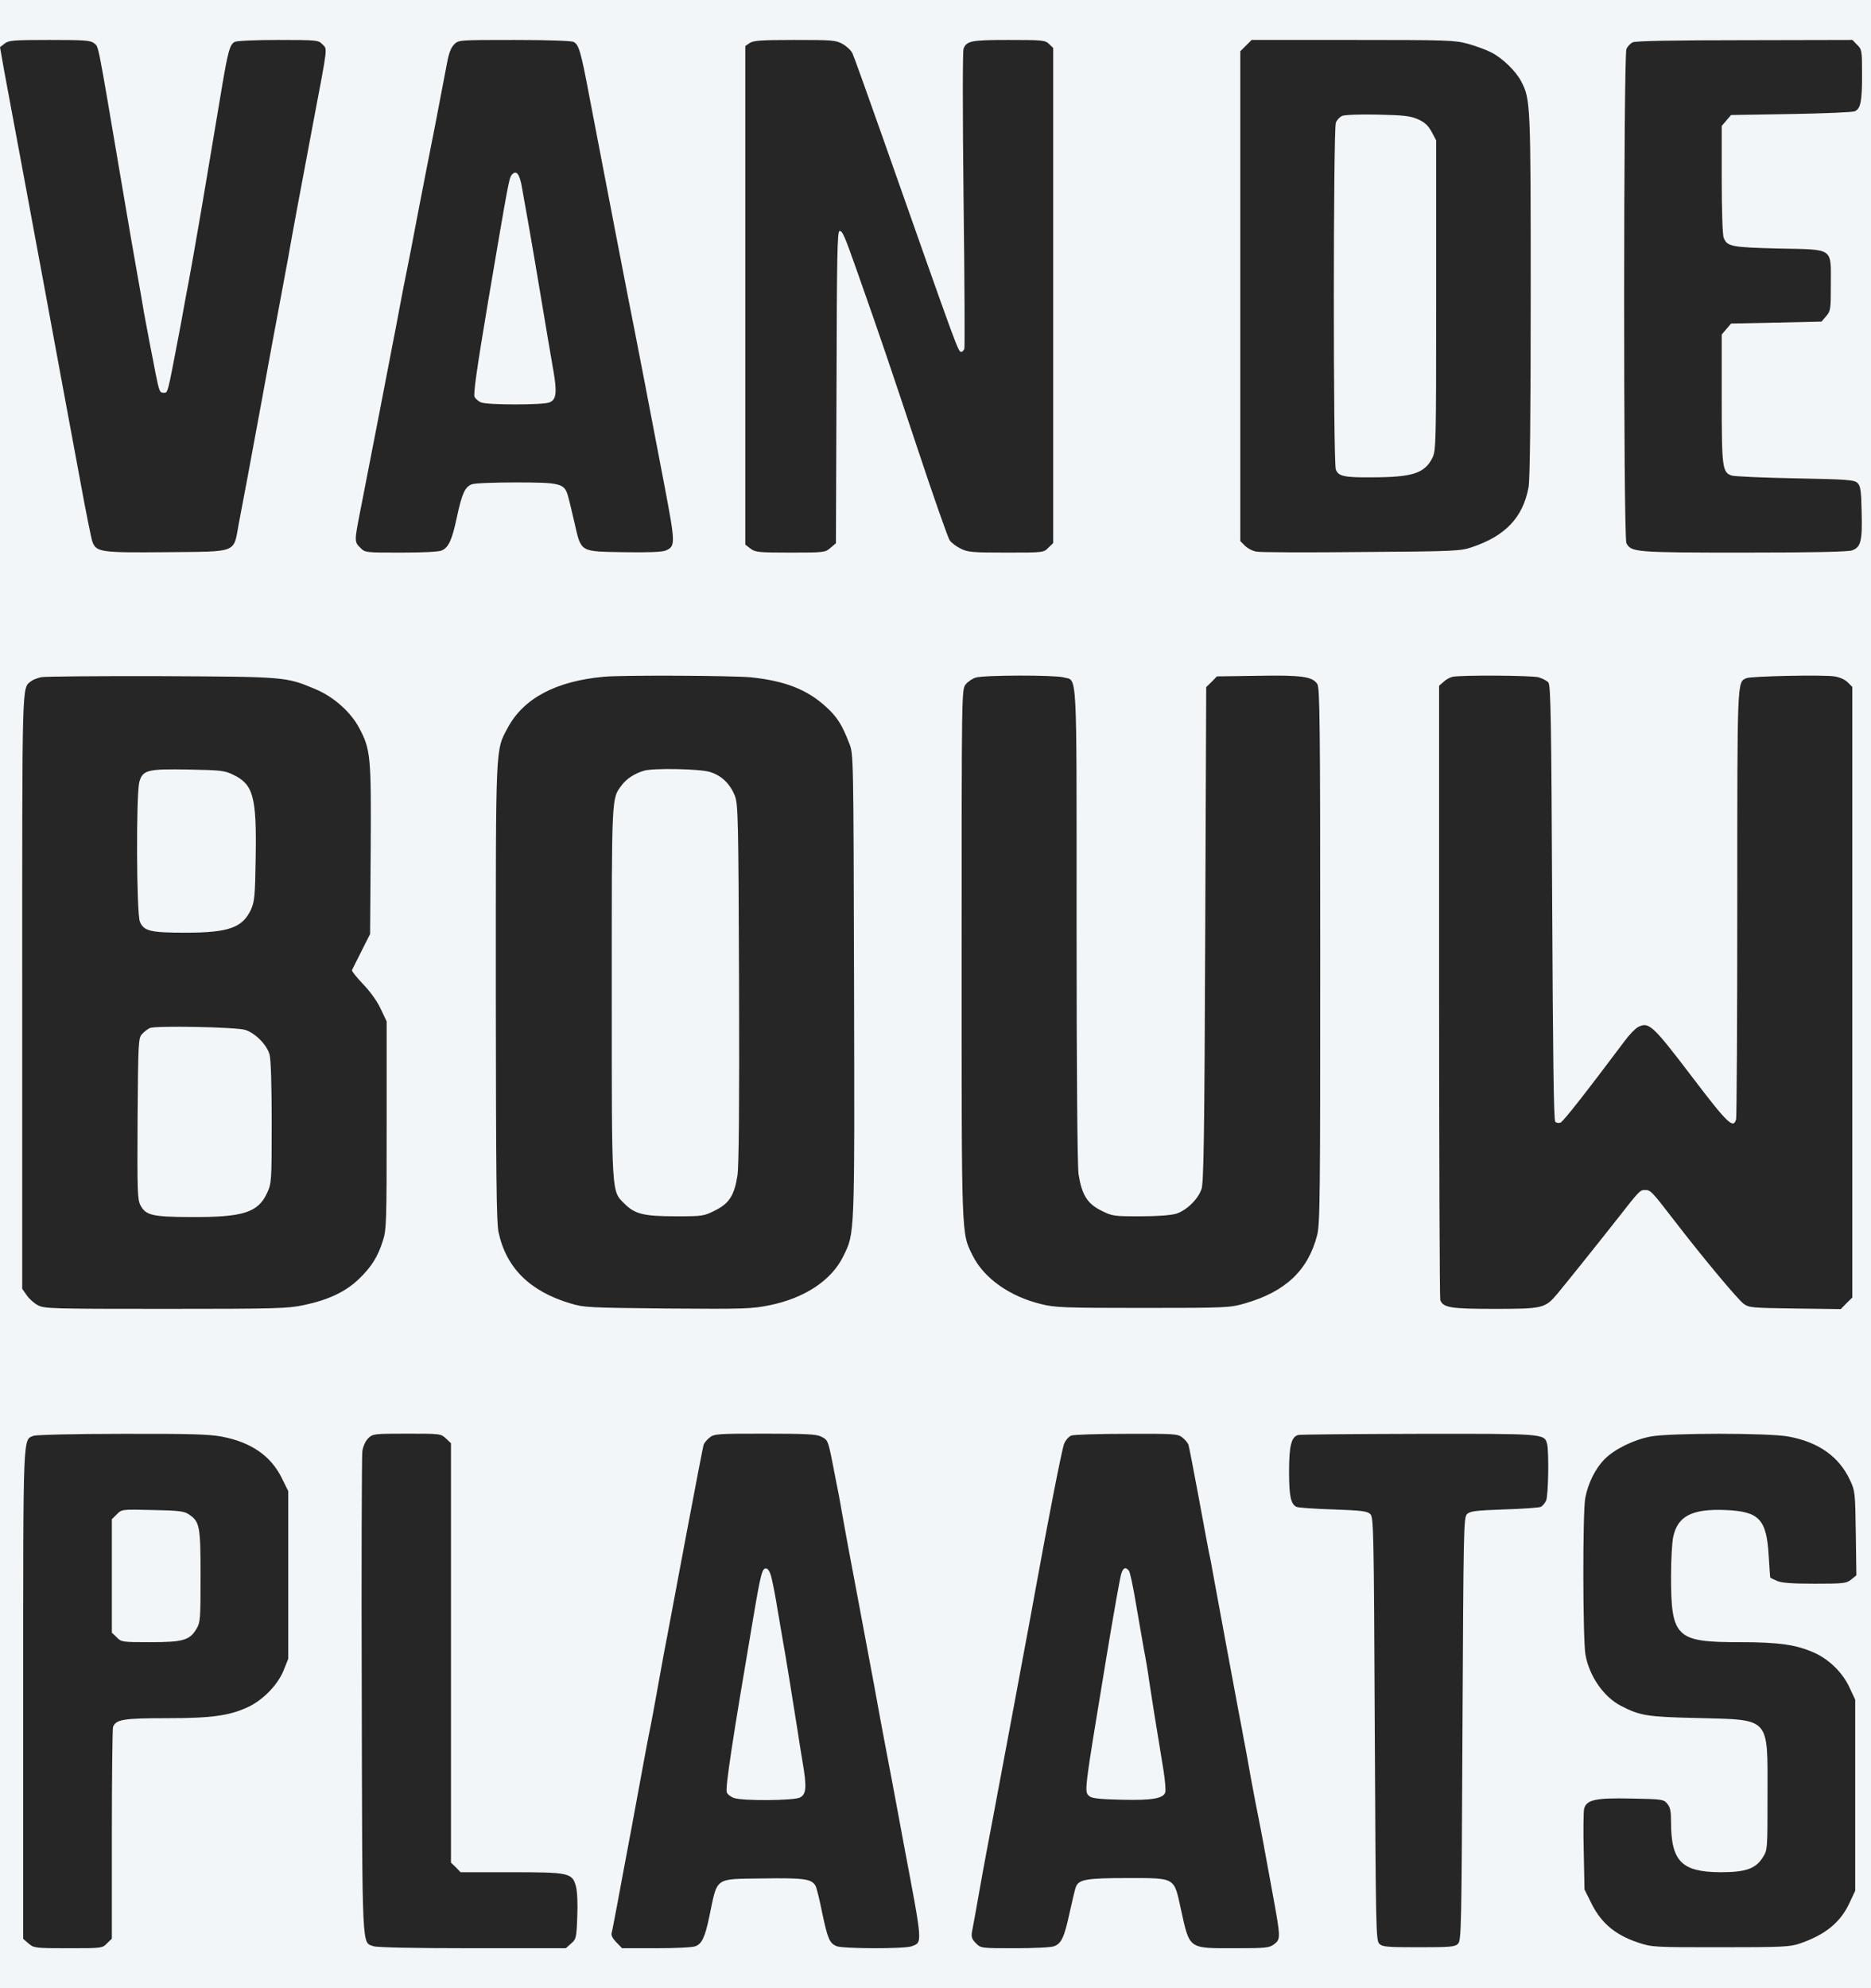
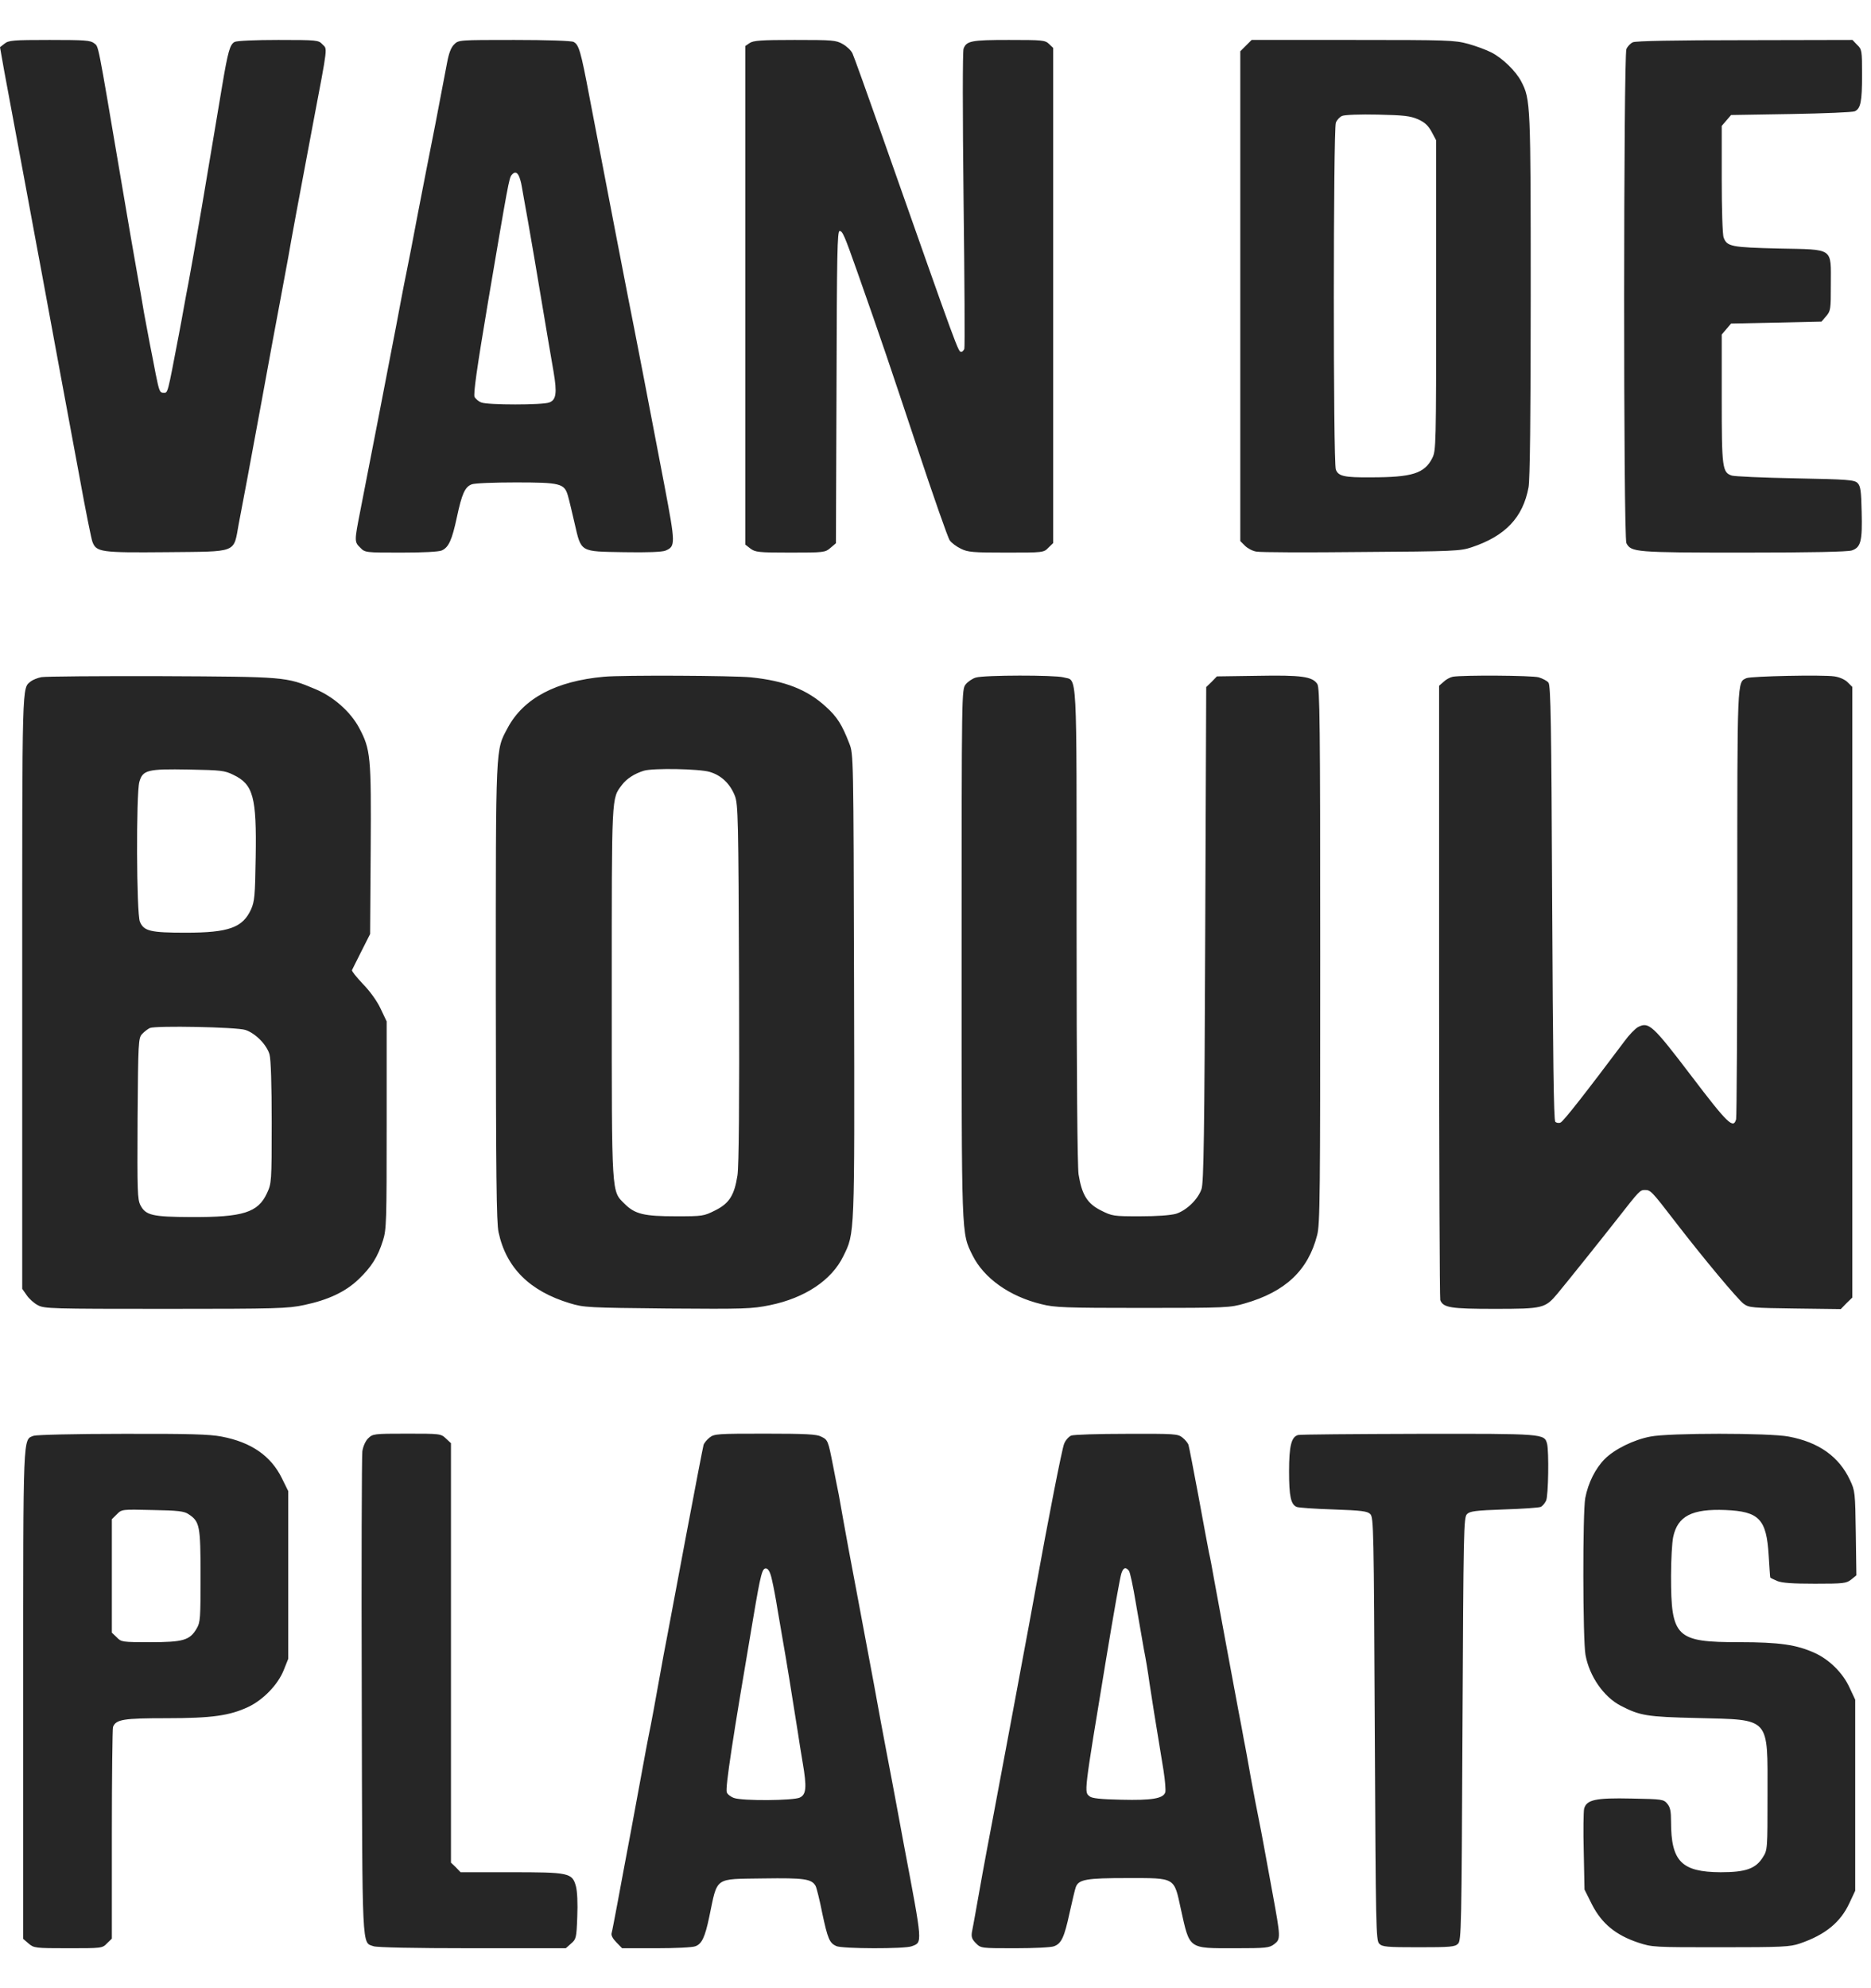
<svg xmlns="http://www.w3.org/2000/svg" width="32" height="34" viewBox="0 0 32 34" fill="none">
  <rect width="32" height="34" fill="#F5F5F5" />
  <g id="Van de Bouwplaats Home 1400" clip-path="url(#clip0_27_16558)">
    <rect width="1400" height="4575" transform="translate(-119 -4108)" fill="white" />
    <g id="Footer 1400">
-       <path id="Rectangle 133" d="M-118 -81H699V354H-118V-81Z" fill="#F2F6F9" />
      <g id="Frame 162">
        <g id="Logo">
          <path id="Vector" d="M0.077 0.747L0 0.807L0.07 1.203C0.11 1.423 0.267 2.26 0.417 3.067C0.567 3.873 0.7 4.6 0.717 4.683C0.813 5.203 0.927 5.827 1.043 6.45C1.117 6.843 1.26 7.62 1.363 8.173C1.463 8.727 1.563 9.22 1.58 9.263C1.647 9.443 1.72 9.453 2.847 9.443C4.08 9.43 3.99 9.467 4.083 8.96C4.117 8.78 4.183 8.43 4.23 8.183C4.36 7.483 4.61 6.13 4.663 5.833C4.69 5.687 4.75 5.363 4.797 5.117C4.843 4.87 4.903 4.547 4.93 4.4C4.977 4.123 5.113 3.387 5.347 2.15C5.617 0.727 5.6 0.85 5.513 0.757C5.447 0.687 5.427 0.683 4.76 0.683C4.37 0.683 4.05 0.697 4.013 0.717C3.933 0.76 3.9 0.87 3.797 1.483C3.75 1.767 3.69 2.127 3.663 2.283C3.637 2.44 3.54 3.017 3.447 3.567C3.353 4.117 3.253 4.68 3.227 4.817C3.2 4.953 3.163 5.157 3.143 5.267C3.123 5.377 3.087 5.58 3.06 5.717C2.86 6.763 2.873 6.717 2.797 6.717C2.733 6.717 2.723 6.693 2.663 6.397C2.637 6.253 2.59 6.02 2.563 5.883C2.537 5.747 2.493 5.507 2.463 5.35C2.437 5.193 2.387 4.9 2.35 4.7C2.313 4.497 2.183 3.747 2.063 3.033C1.66 0.66 1.69 0.807 1.61 0.74C1.547 0.69 1.457 0.683 0.847 0.683C0.22 0.683 0.147 0.69 0.077 0.747ZM7.767 0.76C7.713 0.813 7.677 0.91 7.647 1.07C7.623 1.197 7.533 1.667 7.447 2.117C7.357 2.567 7.223 3.257 7.147 3.65C7.073 4.043 6.983 4.51 6.947 4.683C6.91 4.857 6.837 5.247 6.78 5.55C6.673 6.107 6.31 7.987 6.16 8.747C6.06 9.257 6.06 9.267 6.163 9.367C6.243 9.45 6.25 9.45 6.86 9.45C7.233 9.45 7.507 9.437 7.557 9.413C7.673 9.36 7.73 9.237 7.813 8.85C7.9 8.44 7.953 8.327 8.067 8.283C8.113 8.263 8.45 8.25 8.817 8.25C9.583 8.25 9.653 8.267 9.713 8.477C9.733 8.543 9.783 8.757 9.827 8.947C9.943 9.45 9.913 9.43 10.67 9.443C11.077 9.45 11.32 9.44 11.38 9.417C11.557 9.343 11.553 9.303 11.363 8.297C11.083 6.83 10.88 5.78 10.847 5.617C10.81 5.447 10.29 2.75 10.08 1.65C9.933 0.87 9.9 0.763 9.81 0.717C9.777 0.697 9.343 0.683 8.797 0.683C7.847 0.683 7.843 0.683 7.767 0.76ZM8.873 3.007C8.89 3.04 8.913 3.12 8.923 3.183C8.933 3.247 8.983 3.517 9.03 3.783C9.077 4.05 9.183 4.663 9.263 5.15C9.343 5.637 9.437 6.177 9.467 6.353C9.53 6.72 9.513 6.84 9.393 6.883C9.283 6.927 8.343 6.927 8.233 6.883C8.187 6.867 8.137 6.823 8.117 6.79C8.093 6.743 8.153 6.317 8.347 5.163C8.69 3.137 8.707 3.047 8.75 2.993C8.8 2.933 8.84 2.94 8.873 3.007ZM12.82 0.737L12.747 0.787V9.313L12.833 9.38C12.917 9.443 12.967 9.45 13.517 9.45C14.097 9.45 14.113 9.447 14.203 9.37L14.297 9.29L14.307 6.62C14.313 4.347 14.32 3.95 14.36 3.95C14.41 3.95 14.443 4.027 14.657 4.633C15.077 5.823 15.223 6.26 15.68 7.633C15.96 8.477 16.213 9.2 16.243 9.24C16.273 9.283 16.357 9.347 16.433 9.383C16.553 9.443 16.633 9.45 17.21 9.45C17.843 9.45 17.85 9.45 17.93 9.367L18.013 9.287V0.82L17.94 0.75C17.873 0.687 17.827 0.683 17.253 0.683C16.61 0.683 16.53 0.7 16.48 0.833C16.463 0.88 16.463 1.923 16.48 3.413C16.497 4.79 16.503 5.94 16.493 5.967C16.48 5.993 16.46 6.017 16.443 6.017C16.387 6.017 16.417 6.097 15.103 2.367C14.837 1.613 14.603 0.96 14.58 0.913C14.557 0.863 14.483 0.793 14.413 0.753C14.297 0.687 14.24 0.683 13.59 0.683C13.013 0.683 12.883 0.693 12.82 0.737ZM21.31 0.78L21.213 0.877V9.253L21.293 9.333C21.337 9.377 21.423 9.423 21.487 9.433C21.55 9.447 22.357 9.45 23.283 9.44C24.867 9.43 24.977 9.423 25.167 9.36C25.747 9.167 26.047 8.85 26.143 8.333C26.167 8.2 26.18 7.133 26.18 5.053C26.18 1.773 26.177 1.7 26.02 1.397C25.93 1.22 25.697 0.993 25.507 0.897C25.423 0.853 25.243 0.787 25.11 0.75C24.877 0.687 24.77 0.683 23.137 0.683H21.407L21.31 0.78ZM24.253 2.04C24.37 2.093 24.427 2.147 24.487 2.257L24.563 2.4V5.05C24.563 7.633 24.56 7.703 24.497 7.833C24.363 8.097 24.153 8.163 23.447 8.163C22.987 8.167 22.89 8.143 22.847 8.03C22.8 7.913 22.803 2.217 22.847 2.1C22.863 2.053 22.913 2 22.953 1.983C22.997 1.963 23.263 1.953 23.563 1.96C24.017 1.97 24.12 1.983 24.253 2.04ZM27.927 0.723C27.887 0.74 27.837 0.793 27.817 0.837C27.767 0.953 27.763 9.19 27.817 9.29C27.9 9.443 27.963 9.45 29.823 9.45C30.973 9.45 31.603 9.437 31.673 9.413C31.827 9.36 31.853 9.253 31.84 8.753C31.833 8.39 31.82 8.31 31.77 8.26C31.717 8.207 31.61 8.197 30.703 8.18C30.15 8.17 29.663 8.147 29.62 8.133C29.457 8.08 29.447 8.003 29.447 6.82V5.72L29.527 5.627L29.607 5.533L30.38 5.517L31.153 5.5L31.233 5.407C31.31 5.317 31.313 5.29 31.313 4.87C31.313 4.227 31.377 4.27 30.423 4.25C29.613 4.23 29.537 4.217 29.48 4.063C29.46 4.017 29.447 3.567 29.447 3.067V2.153L29.527 2.06L29.607 1.967L30.637 1.95C31.2 1.94 31.69 1.92 31.723 1.903C31.823 1.857 31.847 1.737 31.847 1.28C31.847 0.863 31.843 0.843 31.763 0.767L31.683 0.683L29.84 0.687C28.643 0.687 27.973 0.7 27.927 0.723ZM0.707 11.58C0.64 11.593 0.56 11.627 0.53 11.65C0.373 11.78 0.38 11.553 0.38 16.96V22.04L0.457 22.15C0.497 22.21 0.583 22.287 0.647 22.32C0.757 22.38 0.88 22.383 2.83 22.383C4.743 22.383 4.92 22.377 5.203 22.317C5.613 22.23 5.907 22.093 6.133 21.877C6.35 21.67 6.463 21.493 6.55 21.213C6.61 21.027 6.613 20.88 6.613 19.24V17.467L6.51 17.25C6.45 17.12 6.327 16.95 6.207 16.827C6.097 16.71 6.013 16.607 6.02 16.59C6.027 16.577 6.097 16.433 6.18 16.27L6.33 15.973L6.34 14.53C6.35 12.93 6.34 12.817 6.14 12.443C5.993 12.17 5.703 11.913 5.39 11.783C4.89 11.573 4.883 11.573 2.763 11.563C1.7 11.56 0.773 11.567 0.707 11.58ZM3.99 13.25C4.333 13.413 4.39 13.63 4.373 14.66C4.363 15.327 4.353 15.417 4.293 15.553C4.15 15.863 3.913 15.95 3.177 15.95C2.573 15.95 2.46 15.923 2.393 15.763C2.333 15.623 2.327 13.577 2.383 13.373C2.44 13.167 2.523 13.147 3.23 13.16C3.78 13.17 3.843 13.177 3.99 13.25ZM4.197 17.613C4.37 17.67 4.563 17.867 4.61 18.033C4.633 18.117 4.647 18.547 4.647 19.2C4.647 20.217 4.643 20.237 4.567 20.403C4.413 20.737 4.157 20.817 3.263 20.813C2.607 20.81 2.493 20.783 2.403 20.613C2.35 20.51 2.347 20.383 2.353 19.13C2.363 17.81 2.367 17.753 2.43 17.683C2.467 17.643 2.527 17.597 2.563 17.58C2.667 17.537 4.04 17.563 4.197 17.613ZM10.33 11.573C9.507 11.647 8.953 11.943 8.683 12.447C8.473 12.843 8.48 12.68 8.48 16.967C8.483 20.093 8.49 20.907 8.527 21.073C8.657 21.68 9.06 22.08 9.747 22.287C9.987 22.36 10.053 22.363 11.417 22.377C12.737 22.387 12.857 22.383 13.167 22.32C13.767 22.197 14.223 21.893 14.423 21.483C14.62 21.08 14.617 21.18 14.607 16.857C14.597 12.913 14.597 12.9 14.527 12.717C14.4 12.39 14.32 12.263 14.127 12.087C13.807 11.793 13.427 11.643 12.843 11.583C12.537 11.553 10.647 11.543 10.33 11.573ZM12.137 13.2C12.34 13.26 12.487 13.403 12.57 13.613C12.623 13.757 12.63 13.99 12.64 16.817C12.647 18.887 12.637 19.94 12.613 20.1C12.56 20.44 12.473 20.58 12.23 20.7C12.037 20.797 12.017 20.8 11.563 20.8C11.013 20.8 10.86 20.763 10.683 20.587C10.457 20.36 10.463 20.493 10.463 16.967C10.463 13.56 10.457 13.663 10.637 13.423C10.717 13.317 10.85 13.23 11.013 13.18C11.17 13.133 11.957 13.147 12.137 13.2ZM16.69 11.587C16.633 11.603 16.553 11.657 16.517 11.703C16.447 11.793 16.447 11.797 16.447 16.303C16.447 21.217 16.44 21.073 16.633 21.467C16.827 21.857 17.263 22.17 17.813 22.303C18.037 22.36 18.213 22.367 19.547 22.367C20.987 22.367 21.037 22.363 21.29 22.29C21.987 22.09 22.373 21.723 22.527 21.123C22.577 20.943 22.58 20.417 22.58 16.347C22.58 12.35 22.573 11.76 22.53 11.697C22.447 11.57 22.263 11.543 21.51 11.557L20.813 11.567L20.723 11.66L20.63 11.75L20.613 15.977C20.6 19.39 20.587 20.227 20.55 20.333C20.49 20.51 20.293 20.7 20.113 20.757C20.017 20.783 19.793 20.8 19.497 20.8C19.043 20.8 19.023 20.797 18.83 20.7C18.597 20.583 18.503 20.433 18.447 20.083C18.427 19.943 18.413 18.413 18.413 15.817C18.413 11.317 18.43 11.653 18.187 11.583C18.037 11.543 16.837 11.543 16.69 11.587ZM24.847 11.573C24.8 11.583 24.73 11.62 24.69 11.66L24.613 11.727V16.953C24.613 19.827 24.623 22.203 24.633 22.233C24.683 22.363 24.813 22.383 25.563 22.383C26.39 22.383 26.427 22.373 26.637 22.123C26.773 21.96 27.393 21.187 27.67 20.833C28.037 20.363 28.05 20.35 28.133 20.35C28.23 20.35 28.247 20.367 28.647 20.887C29.137 21.523 29.72 22.22 29.823 22.297C29.913 22.363 29.97 22.367 30.7 22.377L31.483 22.387L31.58 22.287L31.68 22.19V11.747L31.6 11.667C31.553 11.62 31.463 11.58 31.373 11.567C31.177 11.537 29.947 11.563 29.87 11.597C29.71 11.67 29.713 11.563 29.713 15.44C29.713 17.433 29.703 19.1 29.693 19.14C29.647 19.31 29.553 19.223 28.93 18.403C28.263 17.527 28.2 17.47 28.017 17.563C27.967 17.59 27.86 17.7 27.783 17.807C27.12 18.69 26.737 19.18 26.69 19.197C26.66 19.21 26.62 19.203 26.6 19.183C26.573 19.157 26.56 18.033 26.547 15.437C26.533 12.38 26.523 11.717 26.483 11.673C26.46 11.643 26.383 11.603 26.317 11.583C26.2 11.55 25.017 11.543 24.847 11.573ZM0.577 24.553C0.39 24.623 0.397 24.453 0.397 28.977V33.157L0.49 33.237C0.58 33.313 0.6 33.317 1.167 33.317C1.74 33.317 1.75 33.317 1.83 33.233L1.913 33.153V31.37C1.913 30.39 1.923 29.563 1.933 29.533C1.983 29.403 2.113 29.383 2.847 29.383C3.623 29.383 3.927 29.34 4.247 29.19C4.5 29.07 4.75 28.813 4.85 28.567L4.93 28.367V25.5L4.82 25.277C4.633 24.897 4.297 24.663 3.79 24.567C3.583 24.527 3.237 24.517 2.097 24.52C1.26 24.52 0.627 24.537 0.577 24.553ZM3.223 25.893C3.417 26.02 3.43 26.09 3.43 26.95C3.43 27.677 3.427 27.743 3.363 27.85C3.247 28.05 3.133 28.083 2.57 28.083C2.09 28.083 2.073 28.08 1.997 28L1.913 27.92V25.98L1.997 25.897C2.083 25.81 2.083 25.81 2.607 25.823C3.04 25.83 3.15 25.843 3.223 25.893ZM6.297 24.597C6.25 24.643 6.21 24.733 6.197 24.82C6.187 24.9 6.18 26.79 6.187 29.017C6.197 33.437 6.187 33.21 6.39 33.283C6.453 33.303 7.057 33.317 8.083 33.317H9.677L9.767 33.237C9.853 33.163 9.86 33.143 9.873 32.78C9.883 32.547 9.873 32.343 9.85 32.257C9.787 32.027 9.733 32.017 8.73 32.017H7.877L7.797 31.933L7.713 31.853V24.68L7.627 24.6C7.54 24.517 7.527 24.517 6.957 24.517C6.39 24.517 6.377 24.52 6.297 24.597ZM12.137 24.583C12.09 24.62 12.043 24.677 12.033 24.71C12.023 24.743 11.887 25.45 11.73 26.283C11.573 27.117 11.433 27.867 11.417 27.95C11.4 28.033 11.37 28.19 11.35 28.3C11.19 29.19 11.14 29.463 11.097 29.667C11.073 29.793 11.027 30.027 11 30.183C10.97 30.34 10.88 30.833 10.797 31.283C10.71 31.733 10.607 32.303 10.56 32.55C10.513 32.797 10.47 33.027 10.46 33.06C10.45 33.097 10.48 33.153 10.543 33.217L10.64 33.317H11.227C11.547 33.317 11.847 33.303 11.893 33.283C12.003 33.243 12.057 33.13 12.13 32.783C12.277 32.083 12.203 32.137 13.057 32.123C13.753 32.113 13.883 32.13 13.95 32.253C13.967 32.287 14.02 32.497 14.063 32.717C14.157 33.157 14.187 33.227 14.303 33.28C14.403 33.327 15.477 33.33 15.593 33.283C15.78 33.213 15.783 33.26 15.463 31.567C15.437 31.42 15.377 31.097 15.33 30.85C15.283 30.603 15.21 30.203 15.163 29.967C15.117 29.727 15.02 29.21 14.95 28.817C14.877 28.423 14.74 27.693 14.647 27.2C14.553 26.703 14.453 26.173 14.427 26.017C14.4 25.86 14.363 25.657 14.347 25.567C14.327 25.473 14.283 25.247 14.247 25.06C14.163 24.633 14.16 24.623 14.043 24.567C13.97 24.527 13.78 24.517 13.087 24.517C12.27 24.517 12.217 24.52 12.137 24.583ZM13.203 27.017C13.227 27.117 13.27 27.343 13.297 27.517C13.327 27.69 13.373 27.953 13.397 28.1C13.44 28.333 13.55 29.02 13.647 29.633C13.663 29.743 13.7 29.977 13.73 30.153C13.8 30.563 13.79 30.687 13.68 30.74C13.573 30.793 12.7 30.8 12.553 30.747C12.497 30.727 12.44 30.683 12.43 30.65C12.403 30.57 12.527 29.757 12.883 27.667C13.013 26.897 13.037 26.81 13.107 26.823C13.143 26.83 13.177 26.893 13.203 27.017ZM18.32 24.55C18.277 24.57 18.223 24.63 18.2 24.69C18.163 24.777 17.927 25.987 17.71 27.183C17.677 27.37 17.527 28.18 17.463 28.517C17.437 28.653 17.357 29.097 17.28 29.5C17.203 29.903 17.07 30.63 16.977 31.117C16.823 31.923 16.77 32.223 16.677 32.75C16.657 32.85 16.637 32.98 16.623 33.04C16.61 33.123 16.623 33.163 16.69 33.23C16.777 33.317 16.777 33.317 17.36 33.317C17.68 33.317 17.98 33.303 18.027 33.283C18.153 33.237 18.203 33.13 18.293 32.713C18.34 32.5 18.387 32.303 18.4 32.27C18.45 32.14 18.58 32.117 19.277 32.117C20.113 32.117 20.077 32.097 20.197 32.65C20.35 33.34 20.317 33.317 21.123 33.317C21.66 33.317 21.71 33.31 21.793 33.247C21.907 33.16 21.903 33.133 21.763 32.367C21.7 32.017 21.63 31.643 21.61 31.533C21.59 31.423 21.553 31.227 21.527 31.1C21.5 30.97 21.44 30.657 21.393 30.4C21.347 30.143 21.297 29.857 21.277 29.767C21.26 29.673 21.217 29.433 21.177 29.233C21.14 29.03 21.043 28.507 20.96 28.067C20.88 27.627 20.79 27.14 20.76 26.983C20.733 26.827 20.697 26.633 20.677 26.55C20.66 26.467 20.58 26.033 20.497 25.583C20.413 25.133 20.337 24.74 20.327 24.71C20.317 24.677 20.27 24.62 20.223 24.583C20.143 24.52 20.093 24.517 19.267 24.52C18.79 24.52 18.363 24.533 18.32 24.55ZM19.307 26.86C19.327 26.88 19.38 27.133 19.427 27.417C19.477 27.7 19.537 28.053 19.563 28.2C19.593 28.347 19.637 28.61 19.66 28.783C19.703 29.07 19.75 29.363 19.9 30.277C19.927 30.447 19.94 30.617 19.93 30.65C19.897 30.757 19.7 30.79 19.177 30.777C18.827 30.77 18.673 30.753 18.637 30.72C18.54 30.64 18.533 30.707 18.917 28.377C19.043 27.613 19.16 26.95 19.18 26.903C19.213 26.807 19.253 26.793 19.307 26.86ZM22.203 24.54C22.087 24.57 22.047 24.723 22.047 25.163C22.047 25.587 22.077 25.727 22.177 25.77C22.207 25.783 22.487 25.803 22.803 25.813C23.293 25.83 23.387 25.843 23.437 25.893C23.493 25.95 23.497 26.157 23.513 29.567C23.53 32.98 23.533 33.183 23.59 33.24C23.643 33.293 23.717 33.3 24.263 33.3C24.81 33.3 24.883 33.293 24.937 33.24C24.993 33.183 24.997 32.98 25.013 29.567C25.03 26.157 25.033 25.95 25.09 25.893C25.14 25.843 25.233 25.83 25.723 25.813C26.04 25.803 26.32 25.783 26.35 25.77C26.38 25.757 26.42 25.71 26.443 25.663C26.483 25.577 26.493 24.823 26.46 24.69C26.413 24.517 26.41 24.517 24.257 24.52C23.16 24.523 22.237 24.53 22.203 24.54ZM28.227 24.567C27.943 24.62 27.613 24.783 27.447 24.95C27.287 25.11 27.163 25.357 27.113 25.617C27.067 25.857 27.07 28.05 27.117 28.3C27.183 28.667 27.43 29.02 27.72 29.17C28.05 29.34 28.16 29.36 29.03 29.38C30.293 29.413 30.23 29.347 30.23 30.7C30.23 31.613 30.23 31.637 30.153 31.757C30.03 31.957 29.86 32.017 29.427 32.017C28.76 32.013 28.58 31.833 28.58 31.153C28.58 30.977 28.567 30.907 28.517 30.847C28.453 30.77 28.433 30.767 27.907 30.757C27.287 30.743 27.133 30.777 27.093 30.933C27.083 30.98 27.077 31.31 27.087 31.667L27.1 32.313L27.23 32.573C27.397 32.897 27.637 33.093 28.017 33.22C28.26 33.3 28.283 33.3 29.43 33.3C30.487 33.3 30.613 33.293 30.78 33.237C31.22 33.087 31.48 32.873 31.633 32.54L31.73 32.333V29.067L31.633 28.86C31.52 28.61 31.287 28.38 31.037 28.267C30.73 28.127 30.433 28.083 29.75 28.083C28.663 28.083 28.58 28.003 28.58 26.95C28.58 26.677 28.597 26.377 28.617 26.283C28.693 25.927 28.937 25.8 29.51 25.823C30.087 25.847 30.213 25.977 30.25 26.6C30.263 26.8 30.273 26.97 30.277 26.977C30.28 26.983 30.333 27.01 30.397 27.037C30.48 27.07 30.653 27.083 31.04 27.083C31.53 27.083 31.577 27.077 31.66 27.013L31.75 26.94L31.74 26.22C31.73 25.52 31.727 25.493 31.64 25.31C31.453 24.91 31.107 24.663 30.593 24.567C30.27 24.503 28.537 24.503 28.227 24.567Z" fill="#262626" />
        </g>
      </g>
    </g>
  </g>
  <defs>
    <clipPath id="clip0_27_16558">
      <rect width="1400" height="4575" fill="white" transform="translate(-119 -4108)" />
    </clipPath>
  </defs>
</svg>